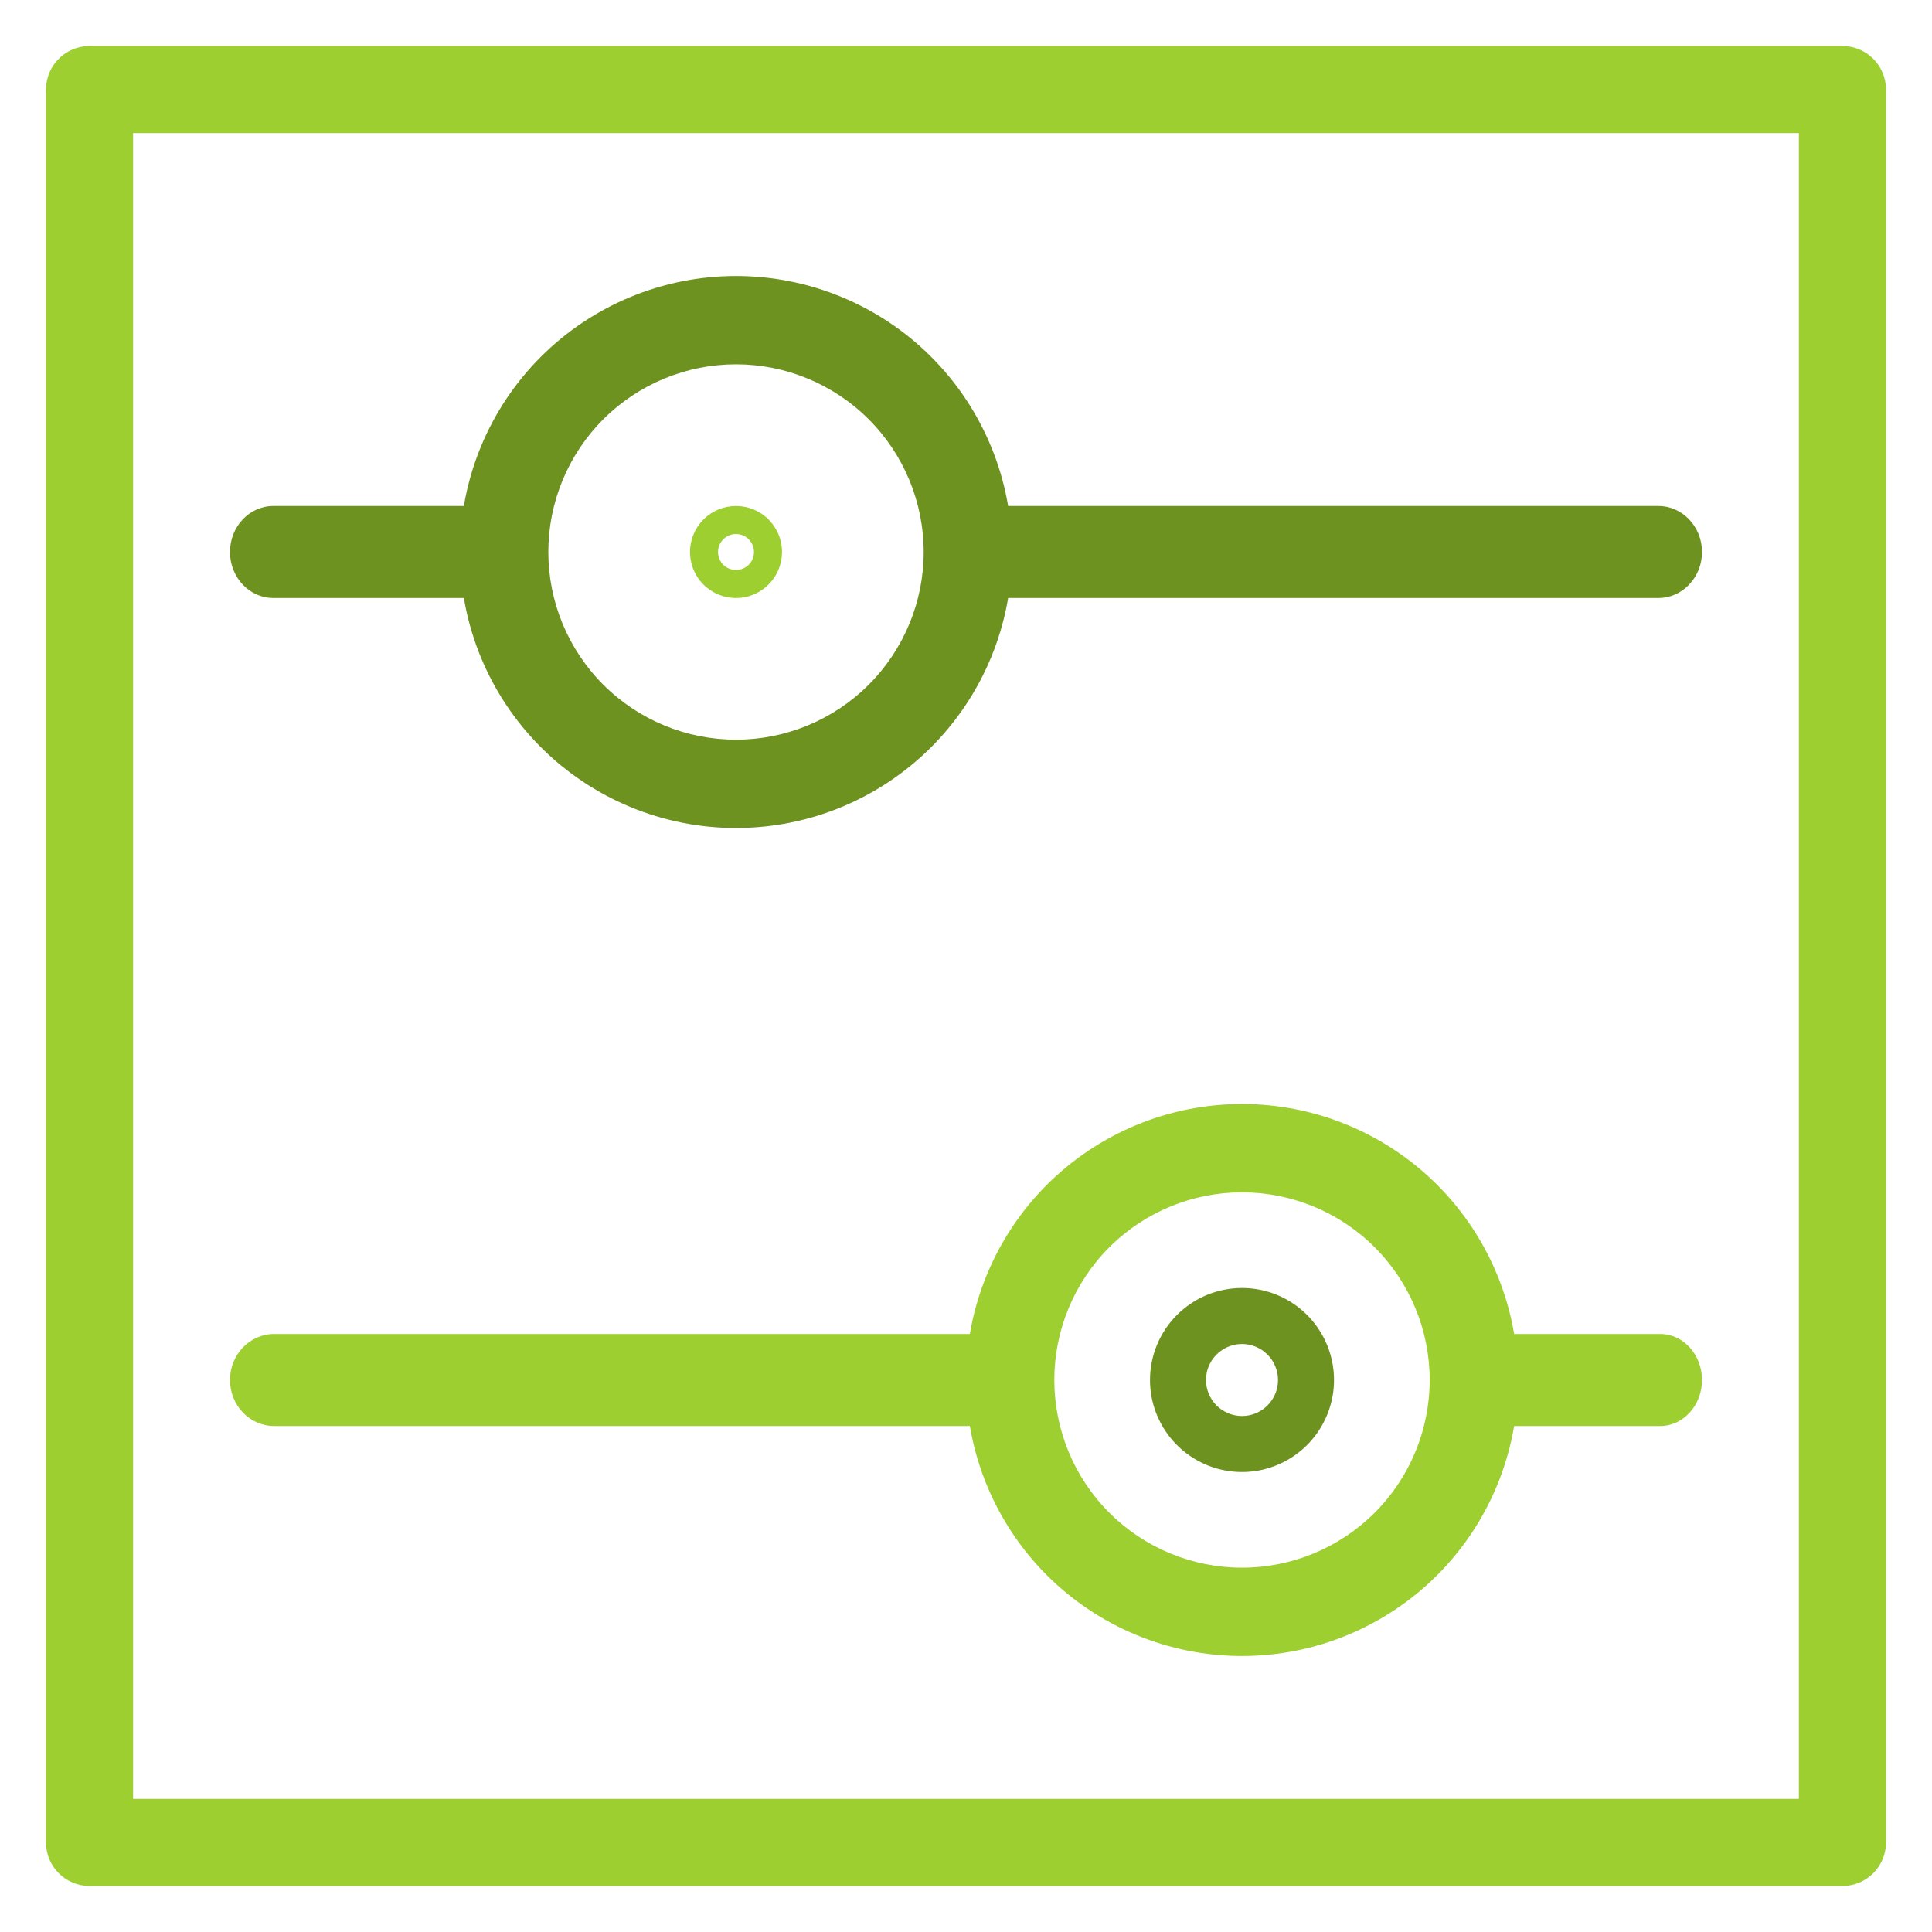
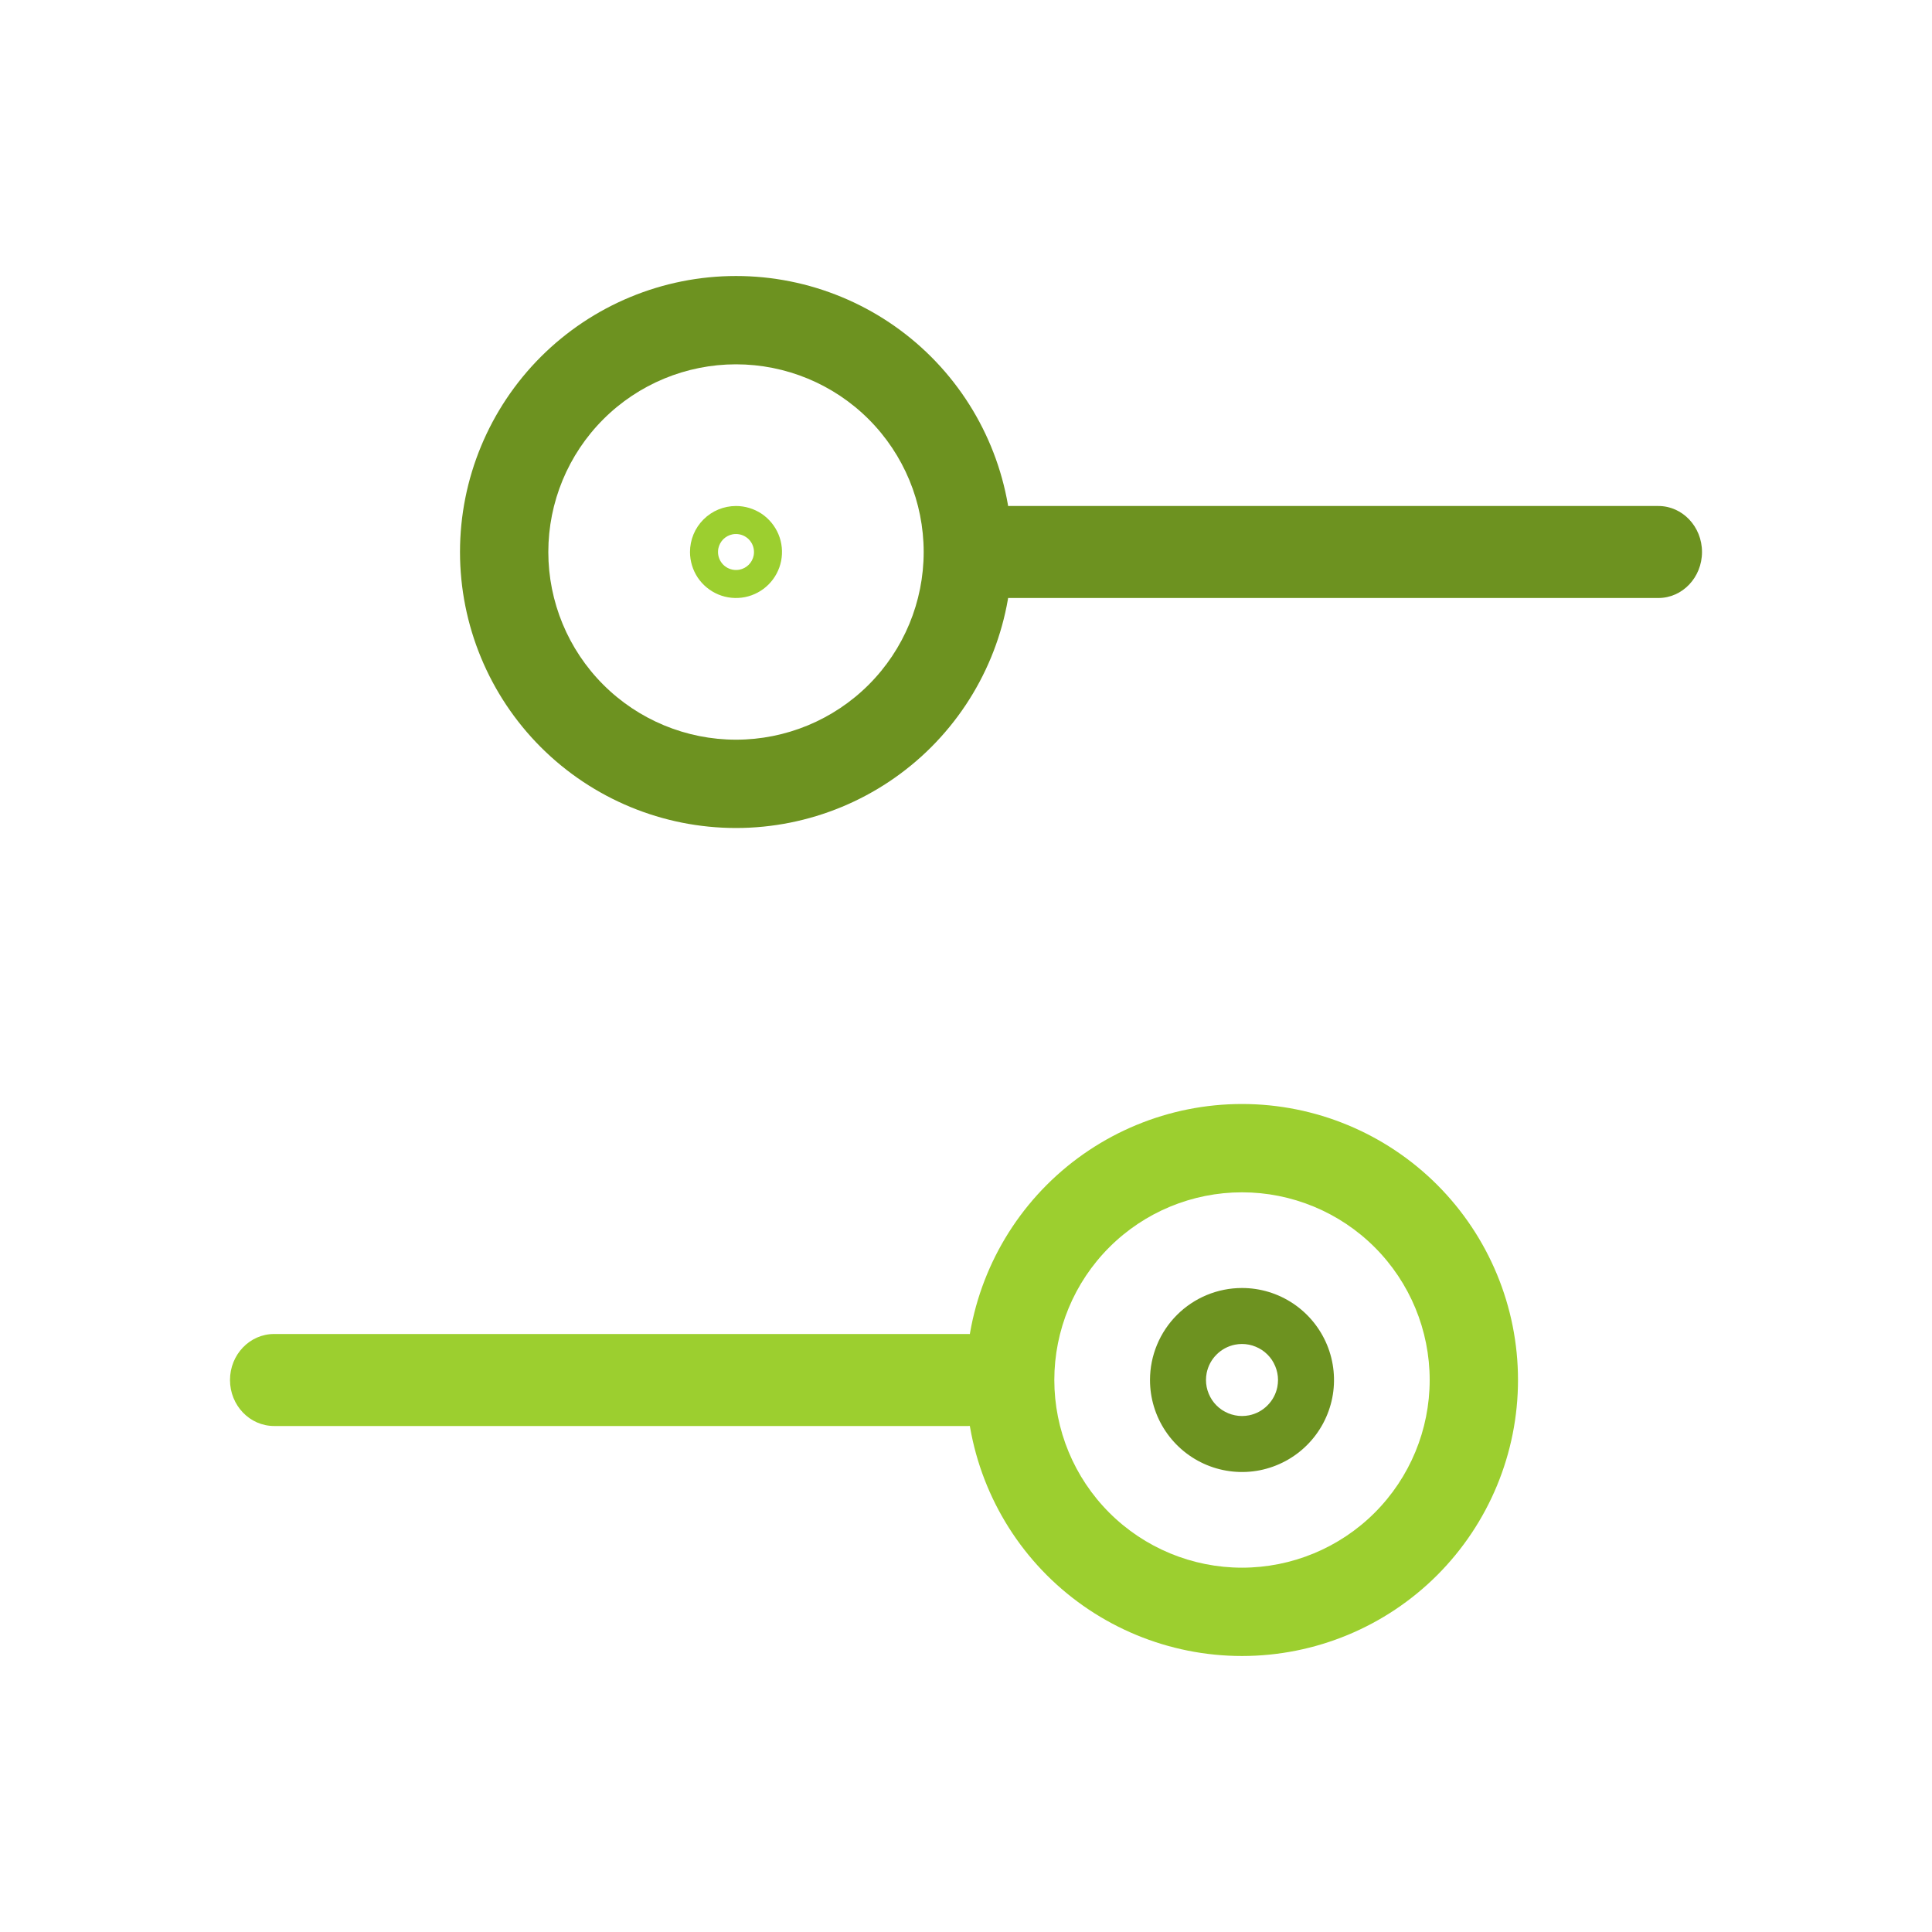
<svg xmlns="http://www.w3.org/2000/svg" width="42" height="42" viewBox="0 0 42 42" fill="none">
-   <path fill-rule="evenodd" clip-rule="evenodd" d="M1 1.947C1 1.424 1.424 1 1.947 1H40.053C40.576 1 41 1.424 41 1.947V40.053C41 40.576 40.576 41 40.053 41H1.947C1.424 41 1 40.576 1 40.053V1.947ZM2.893 2.893V39.106H39.106V2.893H2.893Z" fill="#9CCF2F" />
  <path fill-rule="evenodd" clip-rule="evenodd" d="M11.757 7.757C12.883 6.632 14.409 6 16 6C17.591 6 19.117 6.632 20.243 7.757C21.368 8.883 22 10.409 22 12C22 13.591 21.368 15.117 20.243 16.243C19.117 17.368 17.591 18 16 18C14.409 18 12.883 17.368 11.757 16.243C10.632 15.117 10 13.591 10 12C10 10.409 10.632 8.883 11.757 7.757ZM16 7.92C14.918 7.92 13.88 8.35 13.115 9.115C12.35 9.88 11.92 10.918 11.92 12C11.92 13.082 12.35 14.12 13.115 14.885C13.88 15.65 14.918 16.08 16 16.08C17.082 16.08 18.12 15.65 18.885 14.885C19.65 14.12 20.08 13.082 20.08 12C20.08 10.918 19.65 9.88 18.885 9.115C18.12 8.35 17.082 7.92 16 7.92Z" fill="#6D9220" />
  <path fill-rule="evenodd" clip-rule="evenodd" d="M22.757 25.757C23.883 24.632 25.409 24 27 24C28.591 24 30.117 24.632 31.243 25.757C32.368 26.883 33 28.409 33 30C33 31.591 32.368 33.117 31.243 34.243C30.117 35.368 28.591 36 27 36C25.409 36 23.883 35.368 22.757 34.243C21.632 33.117 21 31.591 21 30C21 28.409 21.632 26.883 22.757 25.757ZM27 25.92C25.918 25.92 24.88 26.35 24.115 27.115C23.35 27.88 22.92 28.918 22.92 30C22.92 31.082 23.35 32.12 24.115 32.885C24.88 33.65 25.918 34.08 27 34.08C28.082 34.08 29.12 33.65 29.885 32.885C30.65 32.12 31.08 31.082 31.08 30C31.08 28.918 30.65 27.88 29.885 27.115C29.12 26.35 28.082 25.92 27 25.92Z" fill="#9CCF2F" />
  <path fill-rule="evenodd" clip-rule="evenodd" d="M5 30C5 29.448 5.429 29 5.958 29H21.042C21.571 29 22 29.448 22 30C22 30.552 21.571 31 21.042 31H5.958C5.429 31 5 30.552 5 30Z" fill="#9CCF2F" />
-   <path fill-rule="evenodd" clip-rule="evenodd" d="M32 30C32 29.448 32.407 29 32.909 29H36.091C36.593 29 37 29.448 37 30C37 30.552 36.593 31 36.091 31H32.909C32.407 31 32 30.552 32 30Z" fill="#9CCF2F" />
  <path fill-rule="evenodd" clip-rule="evenodd" d="M21 12C21 11.448 21.424 11 21.948 11H36.052C36.575 11 37 11.448 37 12C37 12.552 36.575 13 36.052 13H21.948C21.424 13 21 12.552 21 12Z" fill="#6D9220" />
-   <path fill-rule="evenodd" clip-rule="evenodd" d="M5 12C5 11.448 5.421 11 5.941 11H10.059C10.579 11 11 11.448 11 12C11 12.552 10.579 13 10.059 13H5.941C5.421 13 5 12.552 5 12Z" fill="#6D9220" />
  <path fill-rule="evenodd" clip-rule="evenodd" d="M16.076 12.384C16.152 12.369 16.222 12.332 16.277 12.277C16.332 12.222 16.369 12.152 16.384 12.076C16.389 12.051 16.391 12.026 16.391 12C16.391 11.948 16.381 11.898 16.361 11.85C16.352 11.827 16.34 11.804 16.325 11.783C16.297 11.74 16.26 11.703 16.217 11.675C16.196 11.661 16.174 11.648 16.15 11.639C16.102 11.619 16.051 11.609 16 11.609C15.975 11.609 15.949 11.611 15.924 11.616C15.848 11.631 15.778 11.669 15.723 11.723C15.669 11.778 15.631 11.848 15.616 11.924C15.611 11.949 15.609 11.975 15.609 12C15.609 12.051 15.619 12.102 15.639 12.15C15.648 12.174 15.661 12.196 15.675 12.217C15.703 12.26 15.74 12.297 15.783 12.325C15.804 12.34 15.827 12.352 15.85 12.361C15.898 12.381 15.948 12.391 16 12.391C16.026 12.391 16.051 12.389 16.076 12.384ZM15.293 11.293C15.48 11.105 15.735 11 16 11C16.198 11 16.391 11.059 16.556 11.168C16.72 11.278 16.848 11.435 16.924 11.617C17 11.8 17.019 12.001 16.981 12.195C16.942 12.389 16.847 12.567 16.707 12.707C16.567 12.847 16.389 12.942 16.195 12.981C16.001 13.019 15.8 13 15.617 12.924C15.435 12.848 15.278 12.72 15.168 12.556C15.059 12.391 15 12.198 15 12C15 11.735 15.105 11.48 15.293 11.293Z" fill="#9CCF2F" />
  <path fill-rule="evenodd" clip-rule="evenodd" d="M27.153 30.768C27.303 30.738 27.443 30.664 27.553 30.553C27.664 30.443 27.738 30.303 27.768 30.153C27.777 30.103 27.783 30.052 27.783 30C27.783 29.897 27.762 29.795 27.723 29.701C27.703 29.653 27.679 29.608 27.651 29.565C27.593 29.479 27.52 29.406 27.435 29.349C27.392 29.321 27.347 29.297 27.299 29.277C27.204 29.237 27.102 29.217 27 29.217C26.949 29.217 26.898 29.222 26.847 29.232C26.695 29.263 26.556 29.337 26.447 29.447C26.337 29.556 26.263 29.695 26.232 29.847C26.222 29.898 26.217 29.949 26.217 30C26.217 30.102 26.237 30.204 26.277 30.299C26.297 30.347 26.321 30.392 26.349 30.435C26.406 30.52 26.479 30.593 26.565 30.651C26.608 30.679 26.653 30.703 26.701 30.723C26.795 30.762 26.897 30.783 27 30.783C27.052 30.783 27.103 30.777 27.153 30.768ZM25.586 28.586C25.961 28.211 26.47 28 27 28C27.396 28 27.782 28.117 28.111 28.337C28.44 28.557 28.696 28.869 28.848 29.235C28.999 29.6 29.039 30.002 28.962 30.39C28.884 30.778 28.694 31.134 28.414 31.414C28.134 31.694 27.778 31.884 27.39 31.962C27.002 32.039 26.6 31.999 26.235 31.848C25.869 31.696 25.557 31.44 25.337 31.111C25.117 30.782 25 30.396 25 30C25 29.47 25.211 28.961 25.586 28.586Z" fill="#6D9220" />
</svg>